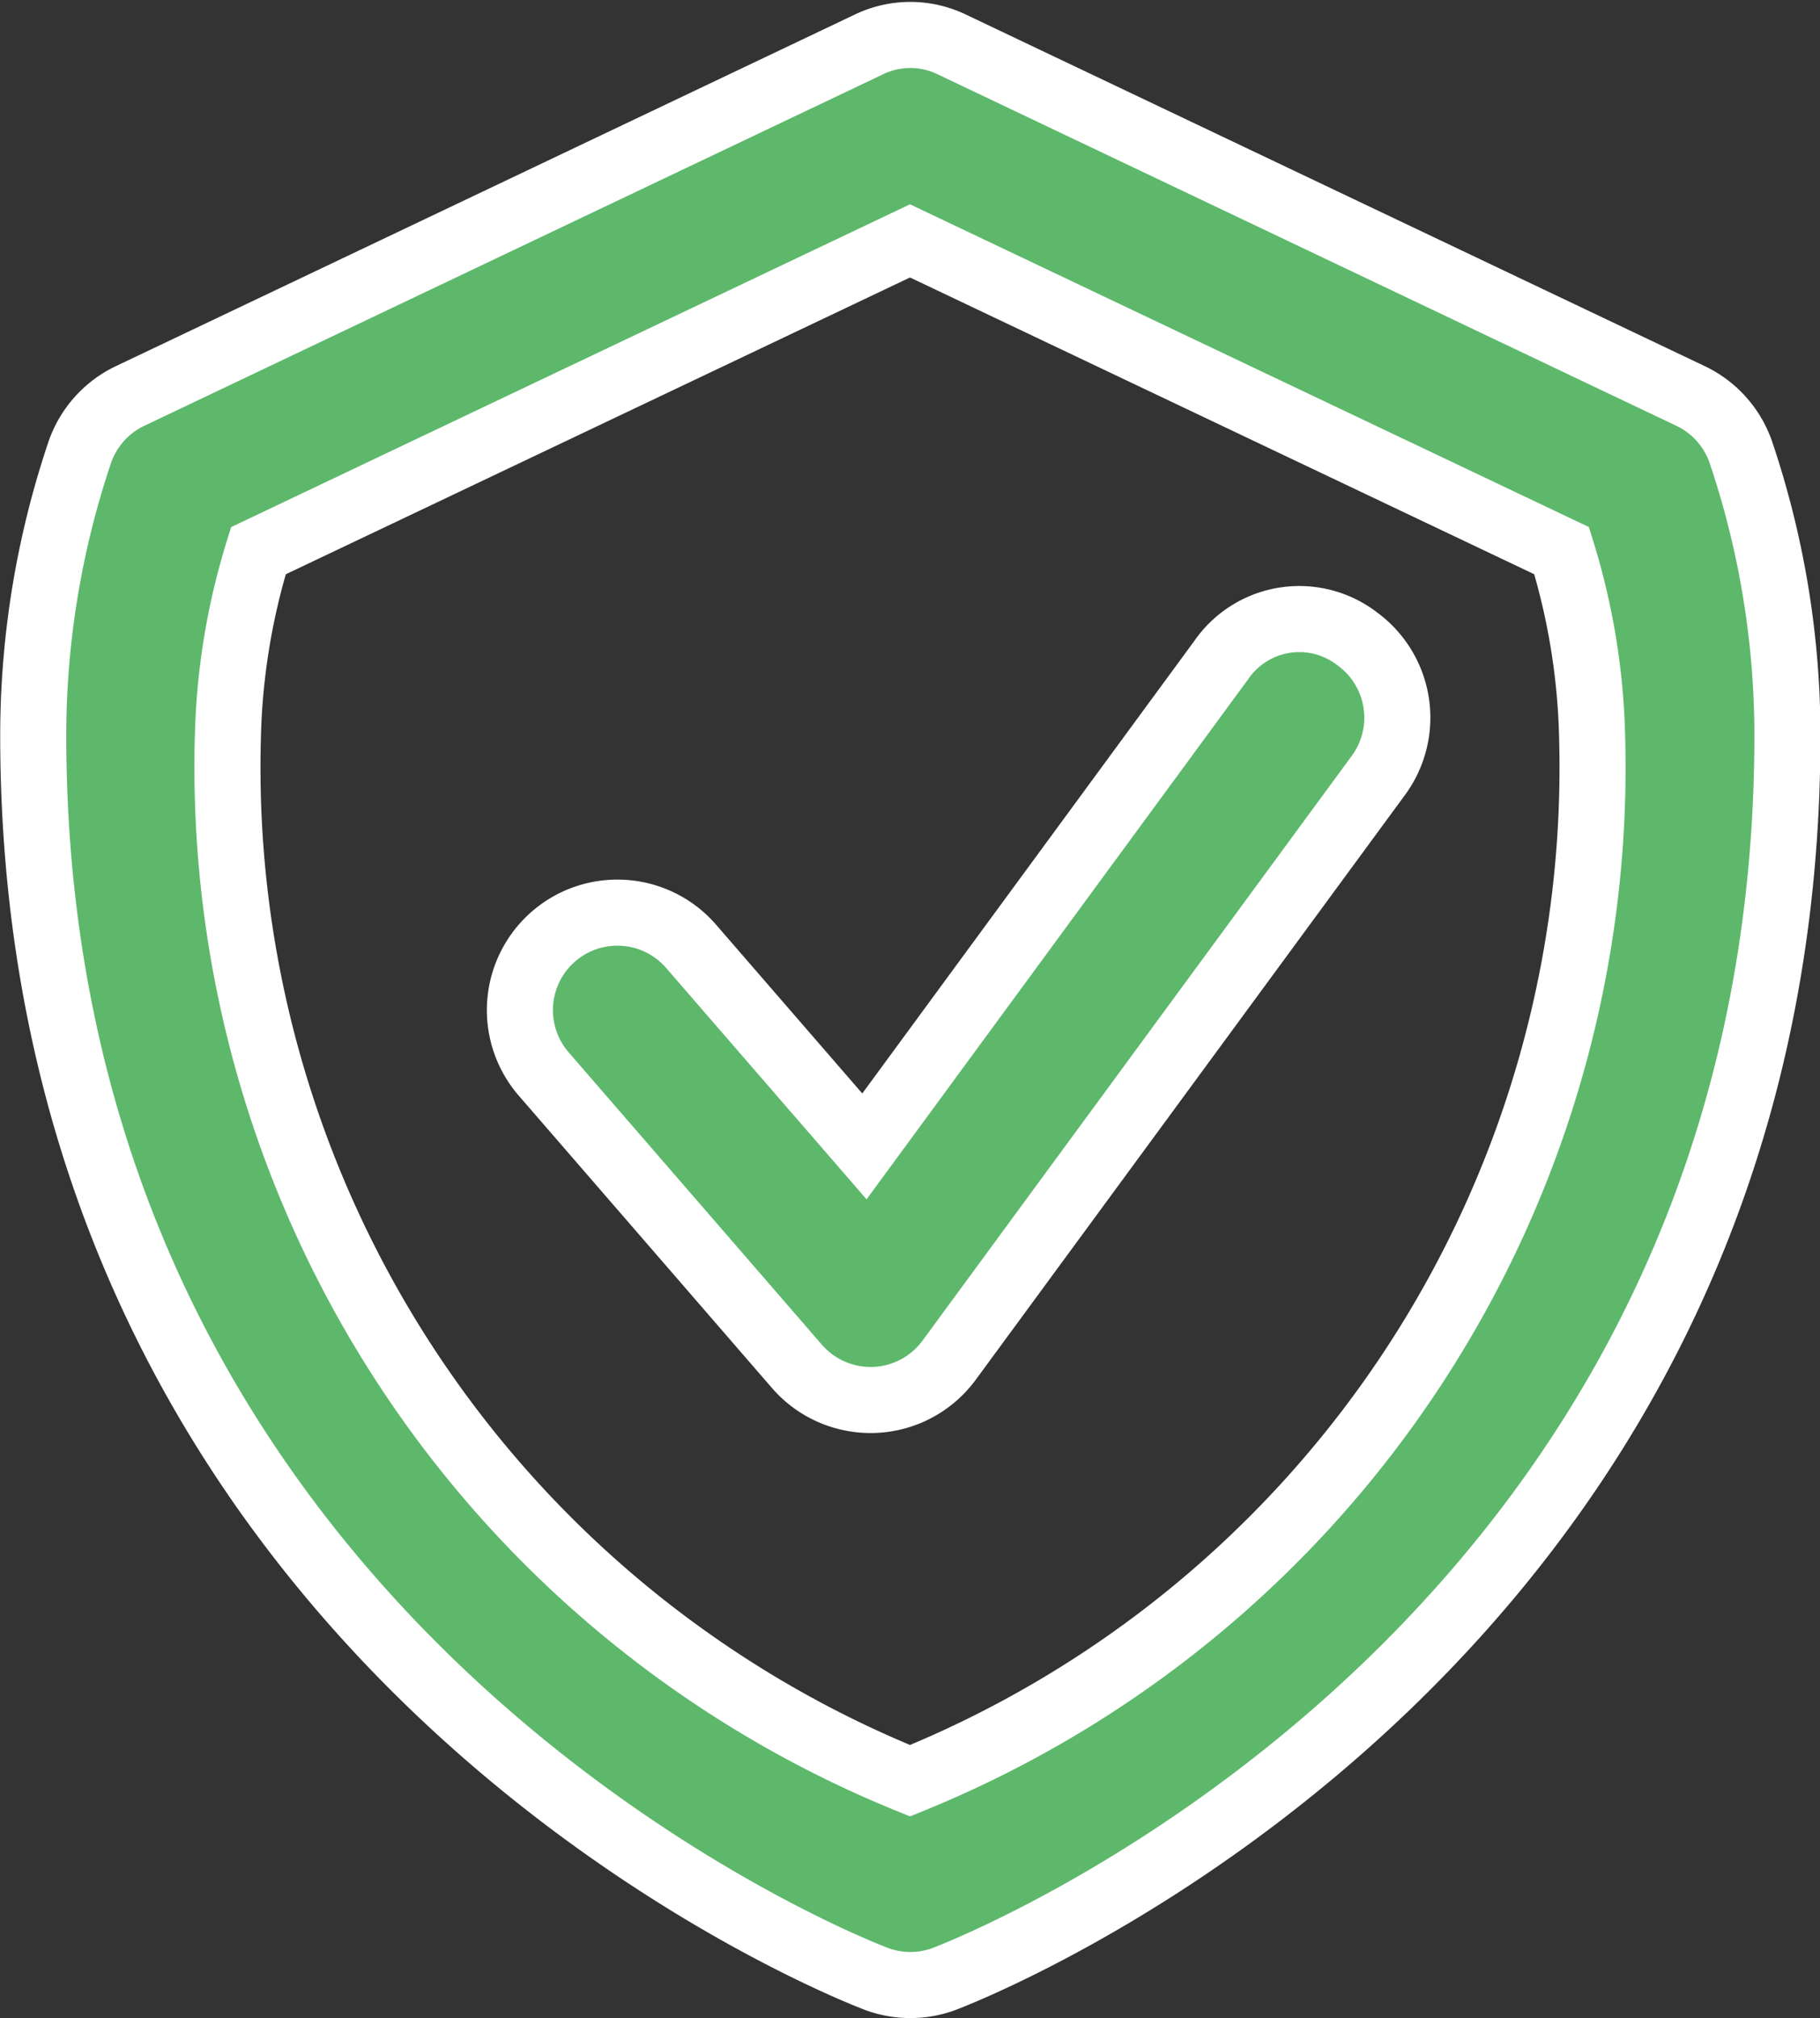
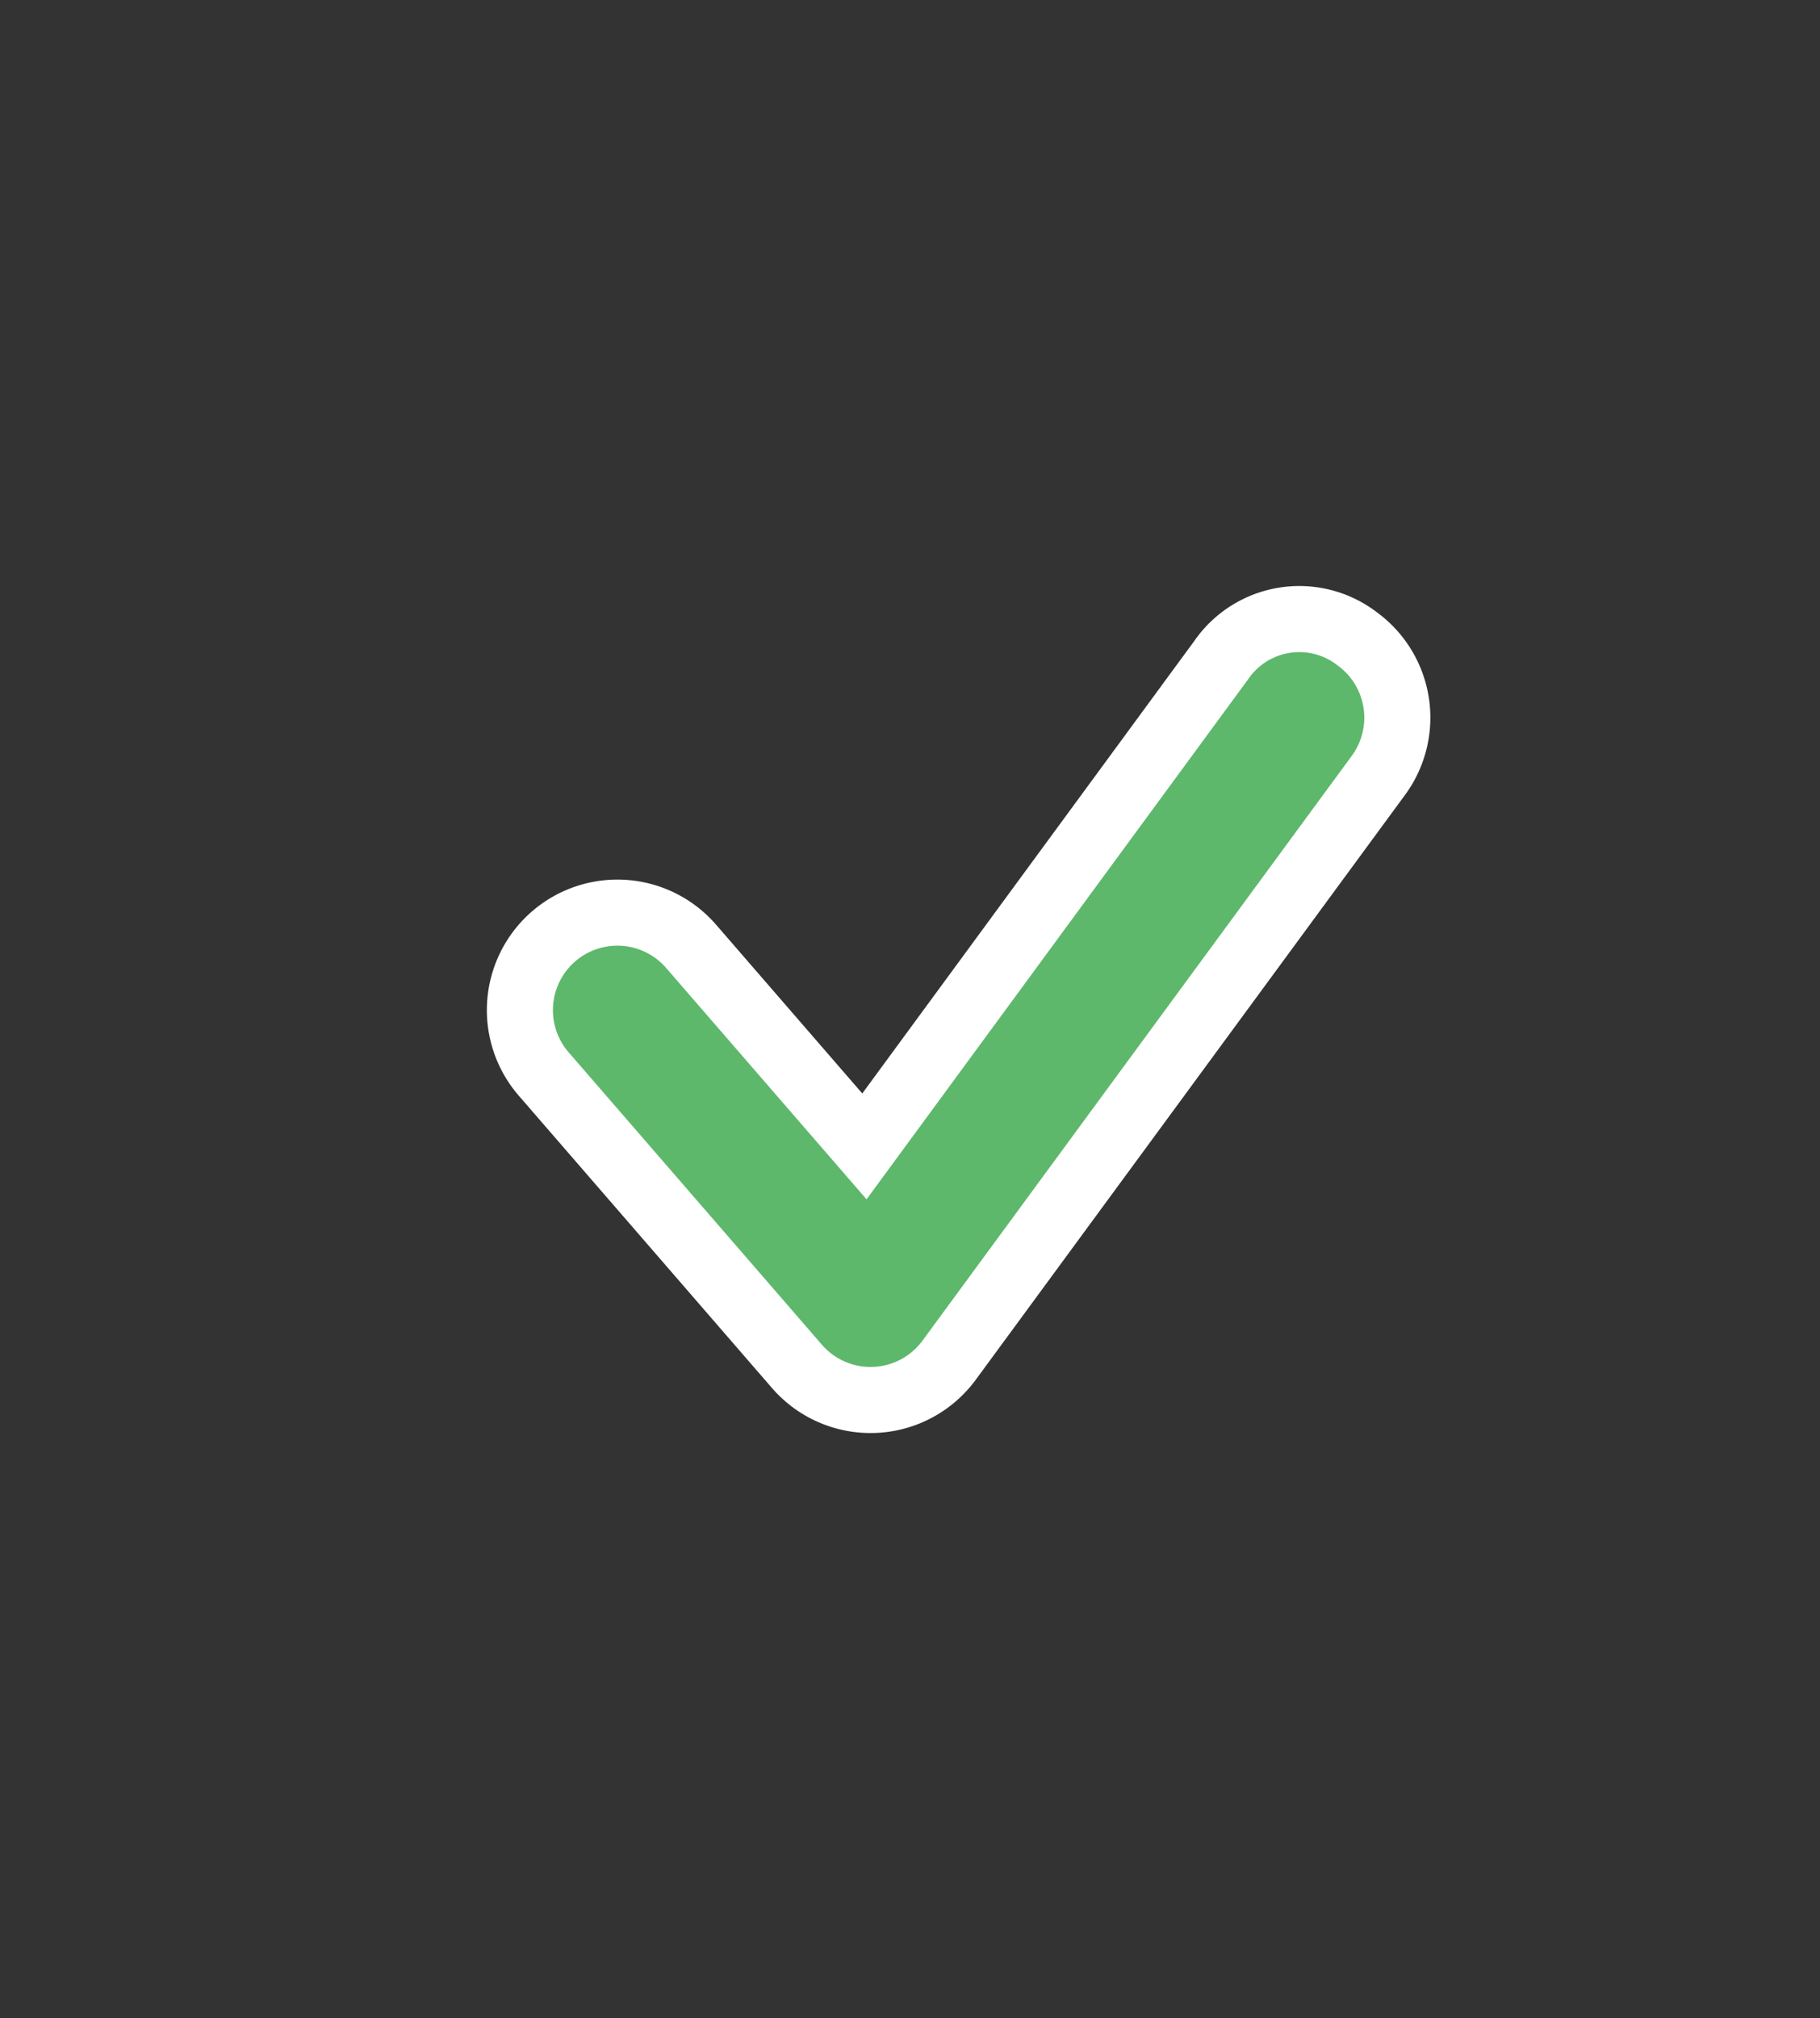
<svg xmlns="http://www.w3.org/2000/svg" width="27.548" height="30.539" viewBox="0 0 27.548 30.539">
  <rect x="0" y="0" width="27.548" height="30.539" fill="#333333" stroke="none" />
  <g id="g1275" transform="translate(0.5 0.532)">
-     <path id="path1265" d="M15.64,292.793,4.466,298.108a1.475,1.475,0,0,0-.763.864,13.424,13.424,0,0,0-.7,4.263c0,14.088,12.776,18.828,12.776,18.828a1.475,1.475,0,0,0,1,0s12.776-4.74,12.776-18.828a13.424,13.424,0,0,0-.7-4.263,1.475,1.475,0,0,0-.763-.864l-11.174-5.315A1.445,1.445,0,0,0,15.64,292.793Zm.634,2.967,9.863,4.687a10.273,10.273,0,0,1,.461,2.788,16.545,16.545,0,0,1-10.324,15.824A16.545,16.545,0,0,1,5.95,303.236a10.273,10.273,0,0,1,.461-2.788Z" transform="translate(-3 -292.647)" fill="#5db86b" stroke="#fff" stroke-width="1" />
    <path id="path1271" d="M18.609,299.257l-5.4,7.357-2.624-3.028a1.475,1.475,0,0,0-2.23,1.933l3.834,4.425a1.475,1.475,0,0,0,2.3-.092L20.989,301a1.475,1.475,0,0,0-.317-2.063A1.435,1.435,0,0,0,18.609,299.257Z" transform="translate(-0.625 -289.8)" fill="#5db86b" stroke="#fff" stroke-width="1" />
  </g>
</svg>